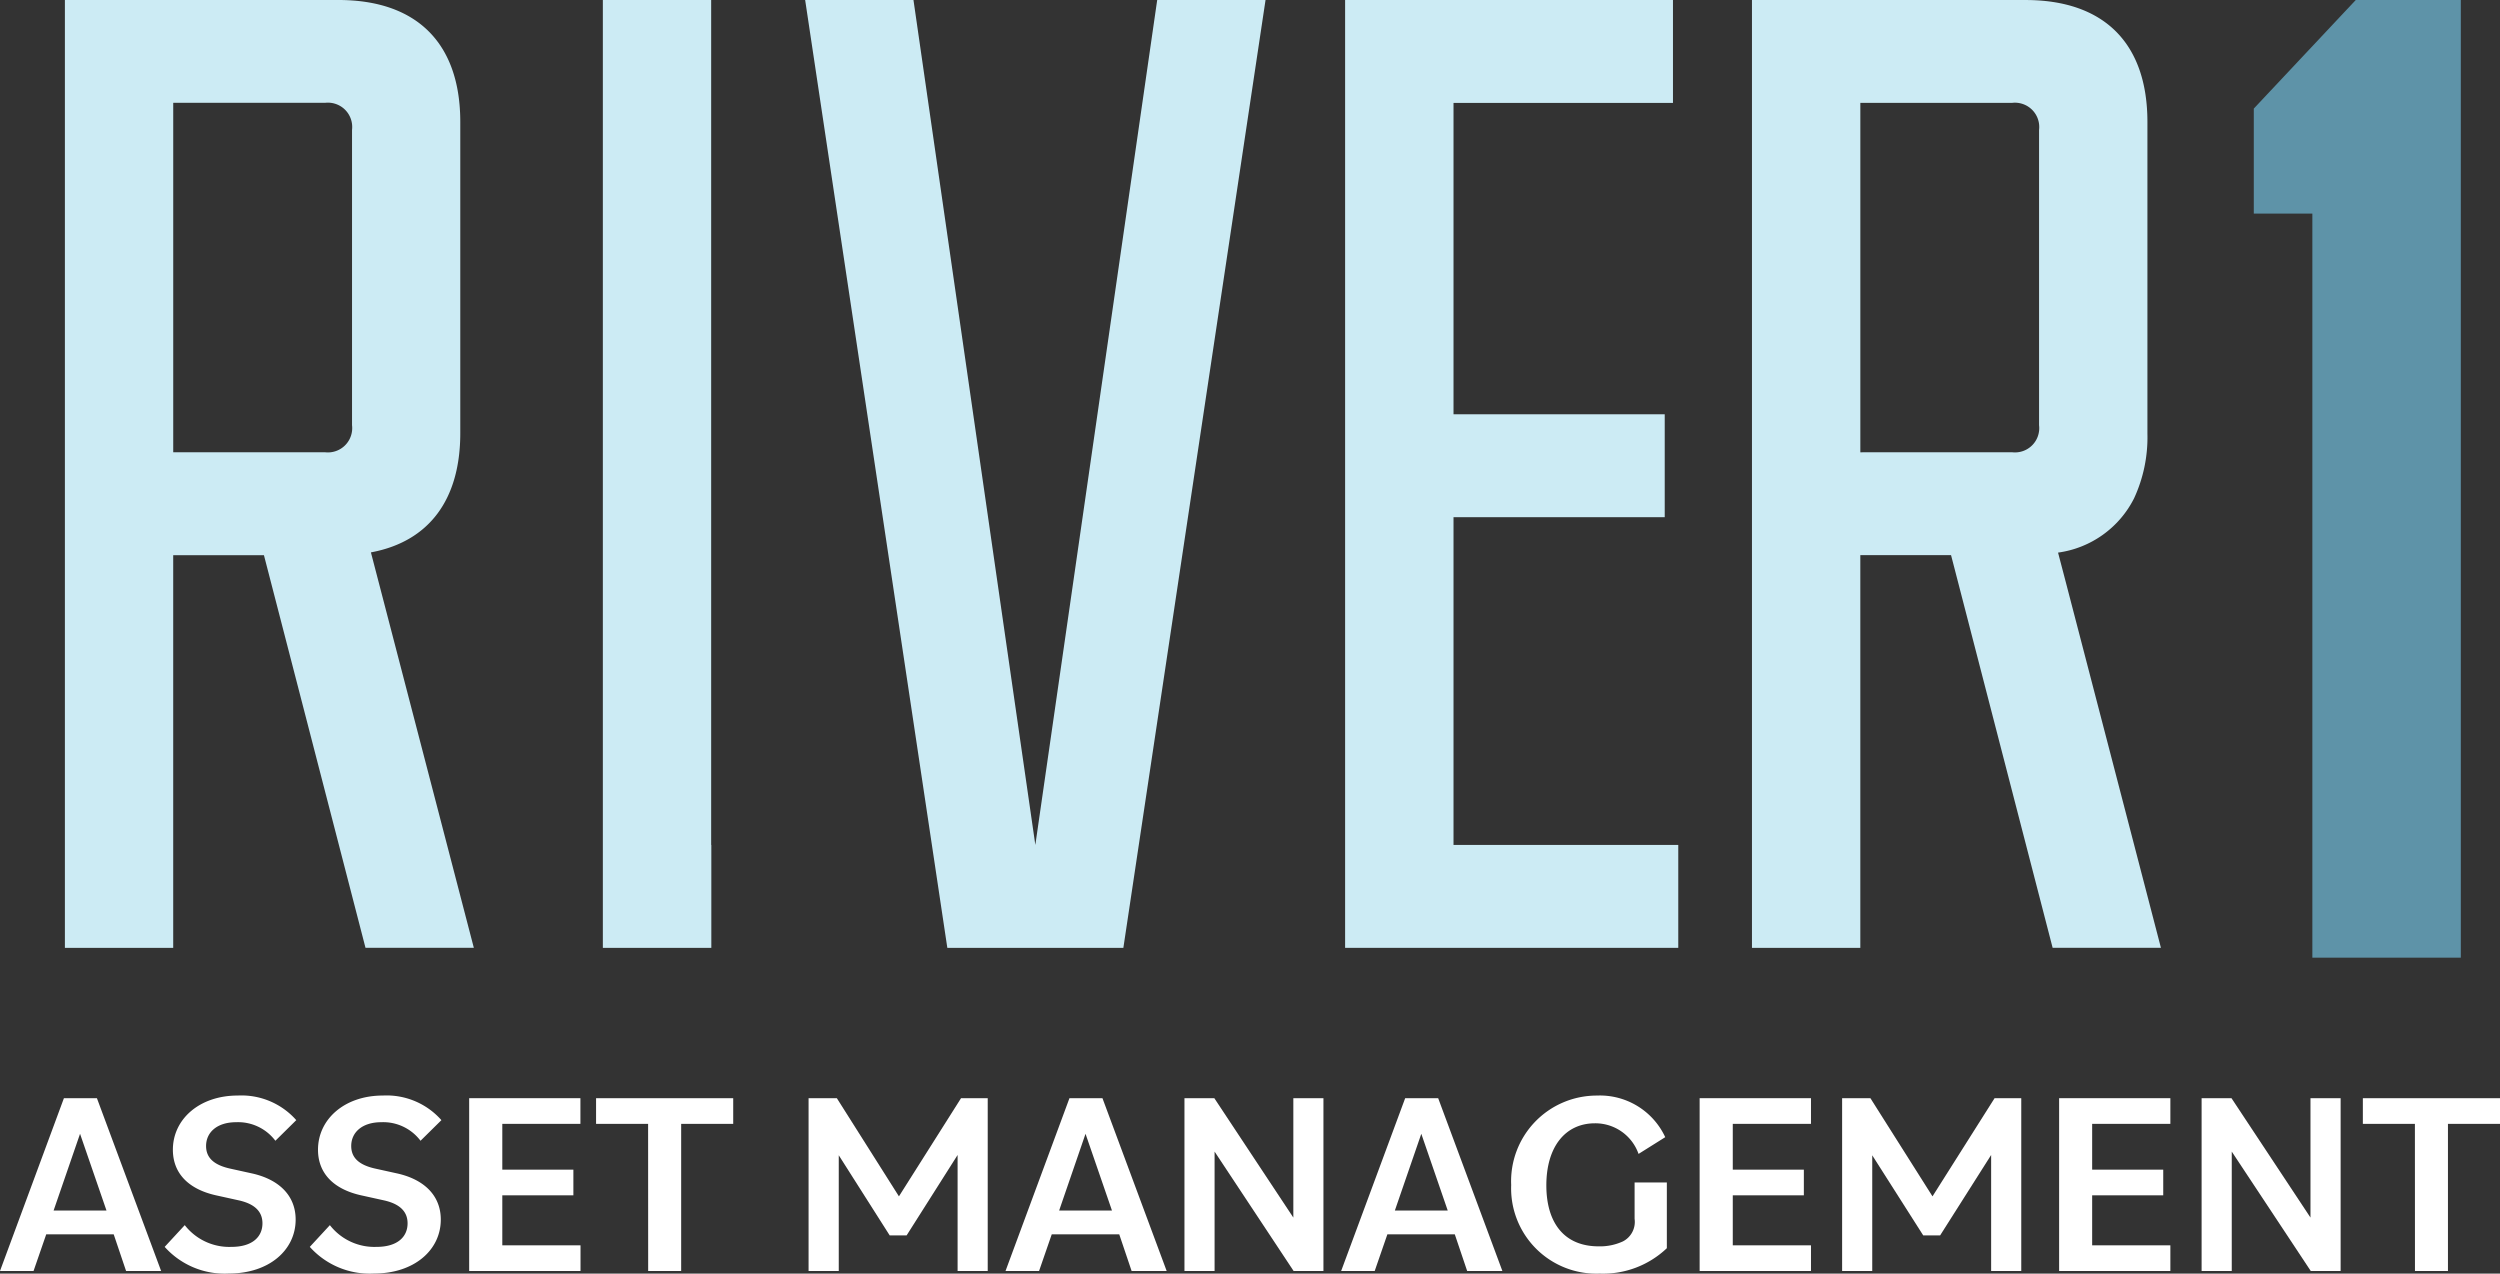
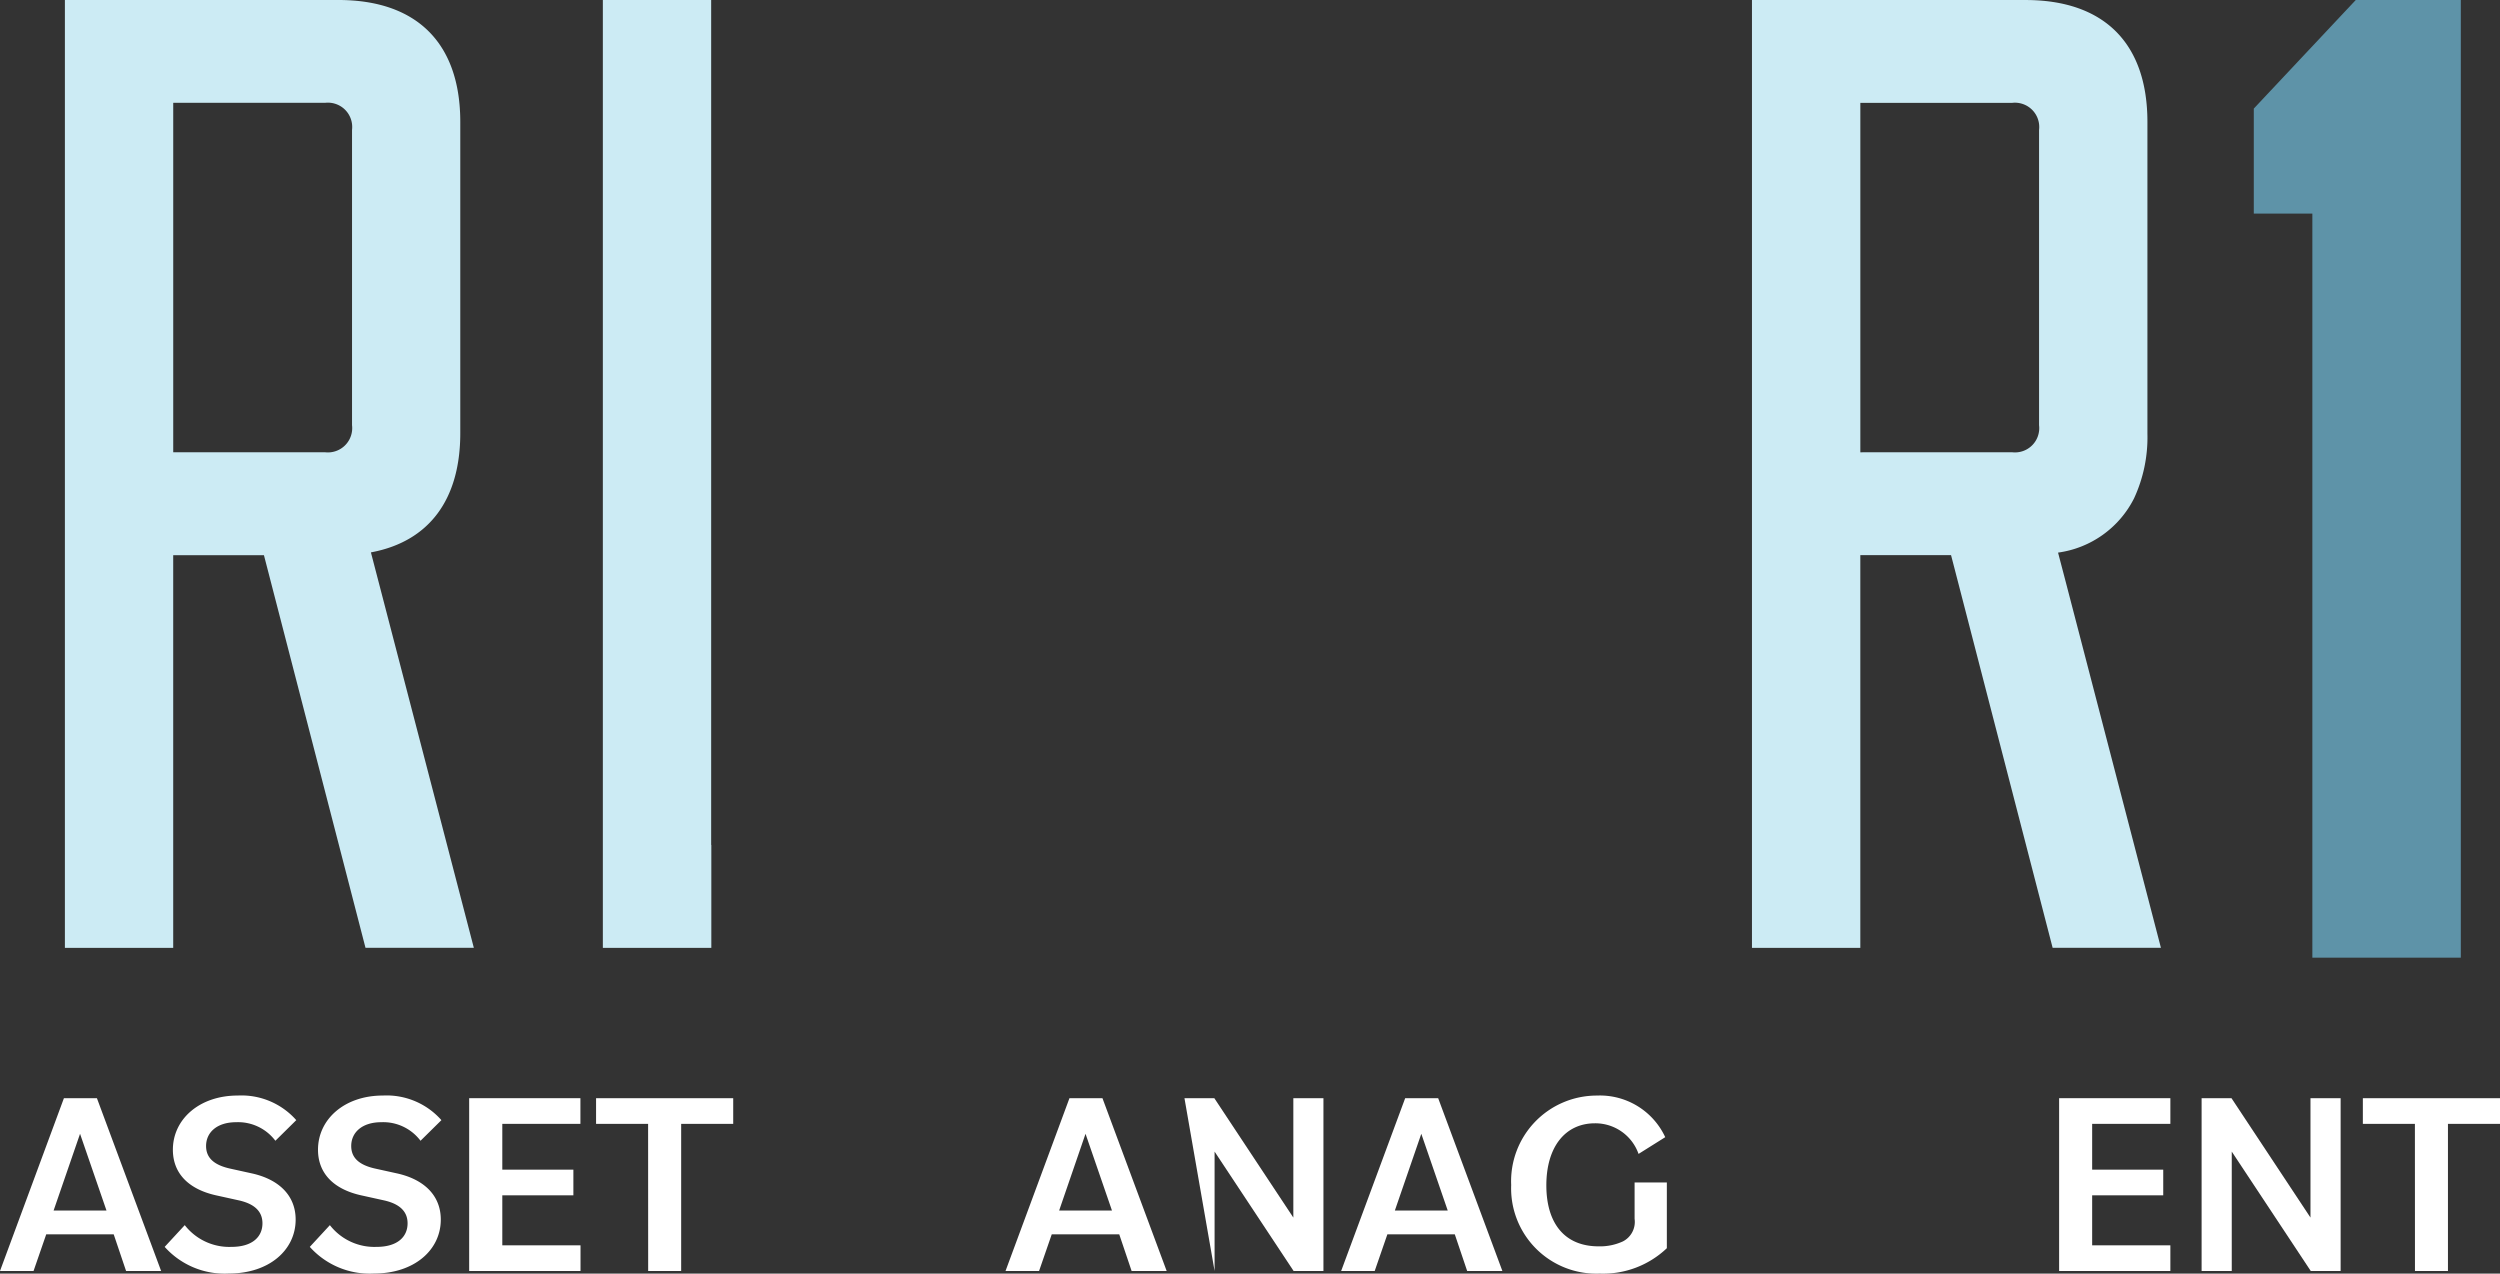
<svg xmlns="http://www.w3.org/2000/svg" width="121.241" height="61.764" viewBox="0 0 121.241 61.764">
  <rect x="0" y="0" width="121.241" height="61.764" fill="#333333" stroke="none" />
  <g transform="translate(60.62 30.882)">
    <g transform="translate(-60.62 -30.882)">
      <g transform="translate(109.298 0.001)">
        <path d="M179.1,46.446V10.361h-2.84V5.267L181.206,0H186.3V46.446Z" transform="translate(-176.257 -0.002)" fill="#5e93a8" />
      </g>
      <g transform="translate(3.147)">
        <g transform="translate(35.9)">
-           <path d="M62.968,0h5.253l5.91,40.976L80.041,0h5.254L78.4,45.967H69.863Z" transform="translate(-62.968)" fill="#ccebf4" />
-         </g>
+           </g>
        <path d="M5.075,0H18.34c3.809,0,5.91,2.1,5.91,5.91v15.1c0,3.218-1.511,5.254-4.334,5.779l4.991,19.175H19.653L14.728,26.924h-4.4V45.967H5.075ZM17.683,21.932A1.179,1.179,0,0,0,19,20.619V6.3a1.179,1.179,0,0,0-1.313-1.313H10.329V21.932Z" transform="translate(-5.075)" fill="#ccebf4" />
        <g transform="translate(62.09)">
-           <path d="M105.2,0H121.1V4.991H110.457v15.1H120.7v4.991H110.457V40.976h10.9v4.991H105.2Z" transform="translate(-105.204)" fill="#ccebf4" />
-         </g>
+           </g>
        <g transform="translate(26.089 0.001)">
          <path d="M52.4,25.086V40.978h.008v4.991H47.147V0H52.4V4.993h0V20.1" transform="translate(-47.147 -0.002)" fill="#ccebf4" />
        </g>
        <g transform="translate(81.817 0.001)">
          <path d="M152.2,28.1l-.341-1.3a4.864,4.864,0,0,0,3.685-2.629,7.026,7.026,0,0,0,.649-3.15V5.912c0-3.811-2.1-5.91-5.91-5.91H137.015V45.969h5.255V26.924h4.4l.156.6,4.77,18.441h5.252Zm-9.929-6.164V4.99h7.354a1.179,1.179,0,0,1,1.313,1.316V20.62a1.177,1.177,0,0,1-1.313,1.313Z" transform="translate(-137.015 -0.002)" fill="#ccebf4" />
        </g>
      </g>
      <g transform="translate(0 53.131)">
        <path d="M3.1,85.884H4.7l3.114,8.38h-1.7l-.6-1.778H2.242l-.615,1.778H0Zm-.5,5.447H5.164l-1.282-3.72Z" transform="translate(0 -85.757)" fill="#fff" />
        <path d="M12.879,93.018l.974-1.054a2.736,2.736,0,0,0,2.268,1.054c.987,0,1.5-.469,1.5-1.143,0-.546-.346-.939-1.166-1.117l-1.037-.229c-1.409-.3-2.141-1.1-2.141-2.222,0-1.486,1.294-2.628,3.14-2.628a3.543,3.543,0,0,1,2.844,1.193l-1.013,1a2.266,2.266,0,0,0-1.9-.9c-.935,0-1.461.495-1.461,1.155,0,.6.423.927,1.153,1.092l1.038.229c1.358.292,2.153,1.091,2.153,2.247,0,1.473-1.282,2.616-3.242,2.616A3.9,3.9,0,0,1,12.879,93.018Z" transform="translate(-4.893 -85.68)" fill="#fff" />
        <path d="M24.228,93.018l.974-1.054a2.736,2.736,0,0,0,2.268,1.054c.987,0,1.5-.469,1.5-1.143,0-.546-.346-.939-1.166-1.117l-1.037-.229c-1.41-.3-2.141-1.1-2.141-2.222,0-1.486,1.294-2.628,3.14-2.628a3.543,3.543,0,0,1,2.845,1.193l-1.013,1a2.265,2.265,0,0,0-1.9-.9c-.935,0-1.461.495-1.461,1.155,0,.6.423.927,1.153,1.092l1.038.229c1.358.292,2.153,1.091,2.153,2.247,0,1.473-1.282,2.616-3.242,2.616A3.9,3.9,0,0,1,24.228,93.018Z" transform="translate(-9.204 -85.68)" fill="#fff" />
        <path d="M36.693,85.884h5.395v1.245H38.3V89.35h3.447v1.245H38.3V93.02h3.793v1.245H36.693Z" transform="translate(-13.94 -85.757)" fill="#fff" />
        <path d="M49.14,87.129H46.616V85.884h6.651v1.245H50.743v7.136h-1.6Z" transform="translate(-17.709 -85.757)" fill="#fff" />
-         <path d="M63.236,85.884h1.371l3.011,4.761,3.012-4.761h1.294v8.38H70.463V88.639l-2.473,3.9h-.82L64.7,88.652v5.612H63.236Z" transform="translate(-24.023 -85.757)" fill="#fff" />
        <path d="M81.739,85.884h1.6l3.114,8.38h-1.7l-.6-1.778H80.88l-.615,1.778H78.638Zm-.5,5.447H83.8l-1.282-3.72Z" transform="translate(-29.874 -85.757)" fill="#fff" />
-         <path d="M92.633,85.884h1.448l3.832,5.79v-5.79h1.46v8.38H97.926l-3.832-5.79v5.79H92.633Z" transform="translate(-35.191 -85.757)" fill="#fff" />
+         <path d="M92.633,85.884h1.448l3.832,5.79v-5.79h1.46v8.38H97.926l-3.832-5.79v5.79Z" transform="translate(-35.191 -85.757)" fill="#fff" />
        <path d="M107.994,85.884h1.6l3.114,8.38H111l-.6-1.778h-3.269l-.615,1.778h-1.627Zm-.5,5.447h2.563l-1.281-3.72Z" transform="translate(-39.848 -85.757)" fill="#fff" />
        <path d="M118.185,90.021a4.154,4.154,0,0,1,4.152-4.341,3.492,3.492,0,0,1,3.319,2.018l-1.294.812a2.222,2.222,0,0,0-2.114-1.485c-1.449,0-2.358,1.155-2.358,3.009,0,1.777.833,2.958,2.537,2.958a2.639,2.639,0,0,0,1.179-.241,1.062,1.062,0,0,0,.564-1.092V89.895h1.564v3.187a4.487,4.487,0,0,1-3.255,1.232A4.135,4.135,0,0,1,118.185,90.021Z" transform="translate(-44.898 -85.68)" fill="#fff" />
-         <path d="M132.923,85.884h5.4v1.245h-3.793V89.35h3.447v1.245h-3.447V93.02h3.793v1.245h-5.4Z" transform="translate(-50.497 -85.757)" fill="#fff" />
-         <path d="M144.066,85.884h1.372l3.011,4.761,3.011-4.761h1.294v8.38h-1.461V88.639l-2.474,3.9H148l-2.473-3.885v5.612h-1.461Z" transform="translate(-54.73 -85.757)" fill="#fff" />
        <path d="M161.038,85.884h5.395v1.245H162.64V89.35h3.447v1.245H162.64V93.02h3.793v1.245h-5.395Z" transform="translate(-61.178 -85.757)" fill="#fff" />
        <path d="M172.18,85.884h1.449l3.831,5.79v-5.79h1.462v8.38h-1.449l-3.831-5.79v5.79H172.18Z" transform="translate(-65.41 -85.757)" fill="#fff" />
        <path d="M187.315,87.129h-2.524V85.884h6.651v1.245h-2.524v7.136h-1.6Z" transform="translate(-70.201 -85.757)" fill="#fff" />
      </g>
    </g>
  </g>
</svg>